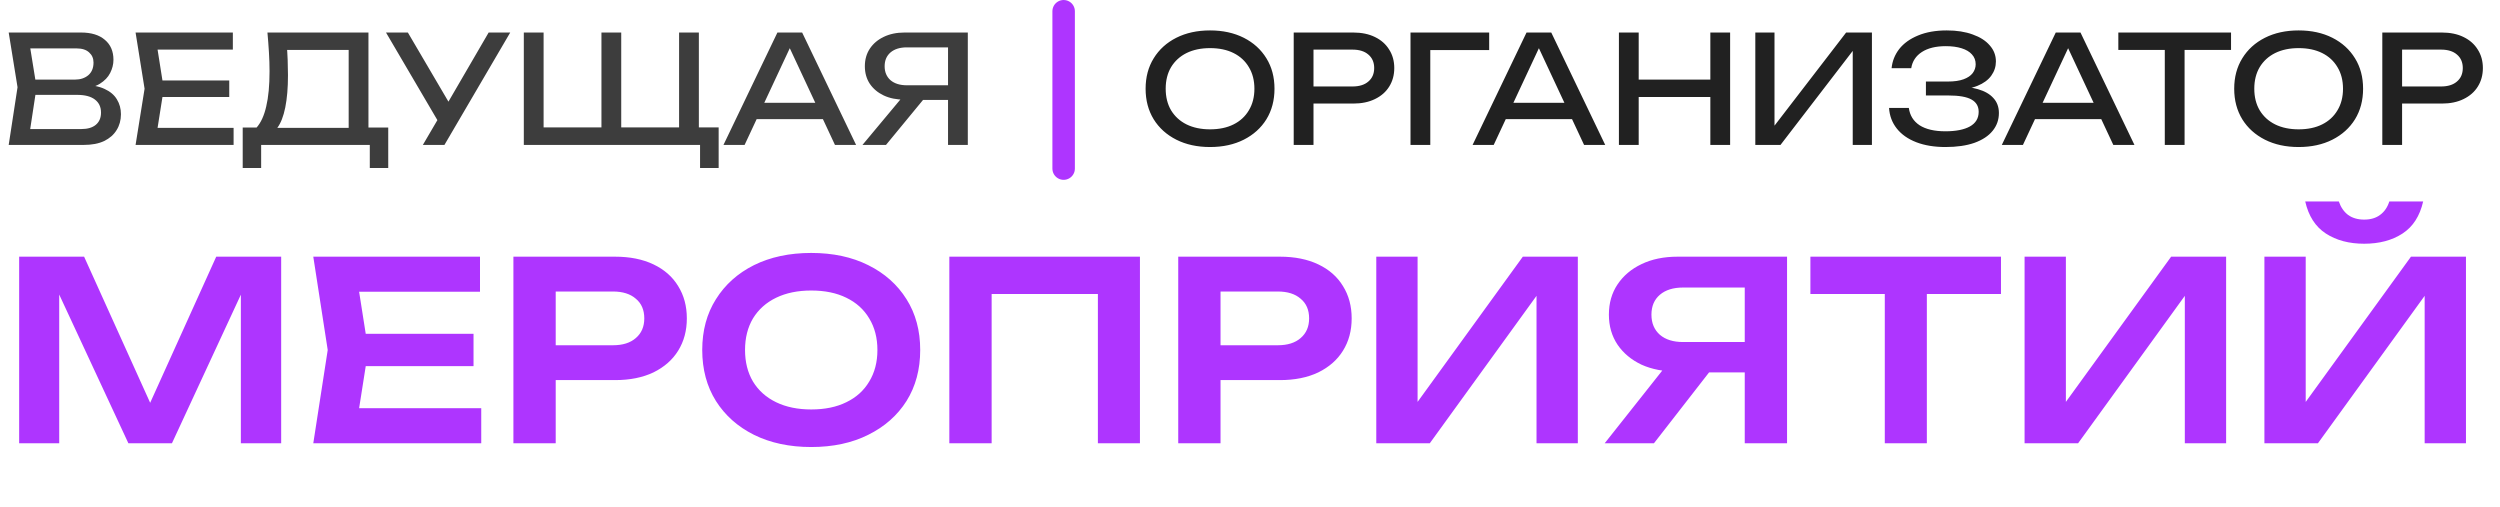
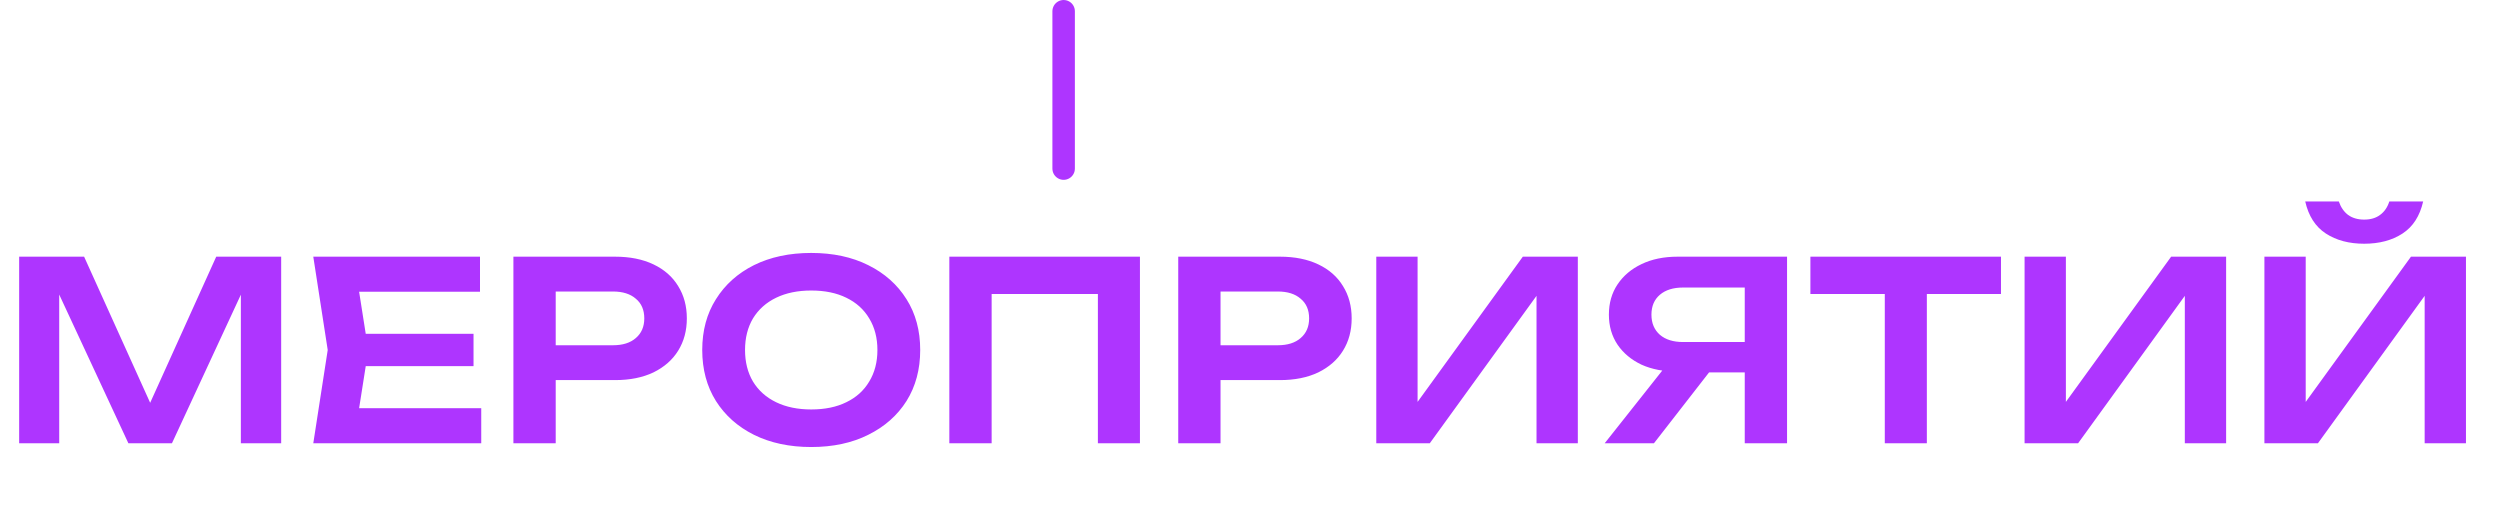
<svg xmlns="http://www.w3.org/2000/svg" width="207" height="42" viewBox="0 0 207 42" fill="none">
-   <path d="M100.192 12.174C99.133 12.174 98.202 11.971 97.4 11.566C96.597 11.16 95.973 10.598 95.526 9.878C95.079 9.15 94.856 8.306 94.856 7.347C94.856 6.387 95.079 5.547 95.526 4.827C95.973 4.099 96.597 3.533 97.4 3.127C98.202 2.722 99.133 2.519 100.192 2.519C101.251 2.519 102.181 2.722 102.984 3.127C103.786 3.533 104.411 4.099 104.858 4.827C105.304 5.547 105.528 6.387 105.528 7.347C105.528 8.306 105.304 9.15 104.858 9.878C104.411 10.598 103.786 11.16 102.984 11.566C102.181 11.971 101.251 12.174 100.192 12.174ZM100.192 10.709C100.945 10.709 101.594 10.573 102.14 10.3C102.686 10.027 103.108 9.638 103.406 9.133C103.712 8.629 103.865 8.033 103.865 7.347C103.865 6.66 103.712 6.064 103.406 5.56C103.108 5.055 102.686 4.666 102.14 4.393C101.594 4.12 100.945 3.984 100.192 3.984C99.447 3.984 98.798 4.12 98.243 4.393C97.698 4.666 97.272 5.055 96.965 5.56C96.668 6.064 96.519 6.66 96.519 7.347C96.519 8.033 96.668 8.629 96.965 9.133C97.272 9.638 97.698 10.027 98.243 10.3C98.798 10.573 99.447 10.709 100.192 10.709ZM112.046 2.693C112.74 2.693 113.34 2.817 113.845 3.065C114.358 3.314 114.751 3.661 115.024 4.108C115.305 4.546 115.446 5.055 115.446 5.634C115.446 6.213 115.305 6.726 115.024 7.173C114.751 7.611 114.358 7.955 113.845 8.203C113.34 8.451 112.74 8.575 112.046 8.575H107.864V7.16H111.984C112.546 7.16 112.985 7.024 113.299 6.751C113.622 6.478 113.783 6.106 113.783 5.634C113.783 5.163 113.622 4.79 113.299 4.517C112.985 4.244 112.546 4.108 111.984 4.108H108.025L108.757 3.289V12H107.119V2.693H112.046ZM123.304 2.693V4.145H117.683L118.428 3.4V12H116.79V2.693H123.304ZM124.126 9.866V8.513H130.628V9.866H124.126ZM128.444 2.693L132.912 12H131.162L127.104 3.314H127.737L123.679 12H121.93L126.397 2.693H128.444ZM134.046 2.693H135.684V12H134.046V2.693ZM141.616 2.693H143.254V12H141.616V2.693ZM134.927 6.59H142.397V8.029H134.927V6.59ZM145.34 12V2.693H146.929V11.231L146.37 11.131L152.86 2.693H154.995V12H153.406V3.388L153.965 3.487L147.425 12H145.34ZM161.079 12.174C160.161 12.174 159.358 12.041 158.671 11.777C157.985 11.512 157.447 11.136 157.058 10.647C156.669 10.159 156.454 9.588 156.413 8.935H158.051C158.134 9.555 158.432 10.035 158.944 10.374C159.466 10.705 160.177 10.871 161.079 10.871C161.947 10.871 162.622 10.738 163.102 10.474C163.59 10.201 163.834 9.795 163.834 9.258C163.834 8.803 163.635 8.463 163.238 8.24C162.841 8.017 162.204 7.905 161.327 7.905H159.466V6.751H161.29C161.811 6.751 162.241 6.689 162.58 6.565C162.92 6.441 163.172 6.271 163.337 6.056C163.503 5.833 163.586 5.589 163.586 5.324C163.586 5.001 163.482 4.728 163.275 4.505C163.077 4.281 162.791 4.112 162.419 3.996C162.047 3.88 161.612 3.822 161.116 3.822C160.289 3.822 159.627 3.984 159.131 4.306C158.634 4.629 158.341 5.076 158.25 5.646H156.624C156.682 5.059 156.893 4.53 157.257 4.058C157.629 3.587 158.146 3.214 158.808 2.941C159.478 2.66 160.272 2.519 161.191 2.519C162.018 2.519 162.733 2.631 163.337 2.854C163.95 3.07 164.421 3.371 164.752 3.76C165.091 4.141 165.261 4.583 165.261 5.088C165.261 5.518 165.133 5.911 164.876 6.267C164.62 6.623 164.235 6.904 163.722 7.111C163.209 7.318 162.564 7.421 161.786 7.421V7.185C162.556 7.152 163.217 7.218 163.772 7.384C164.326 7.541 164.752 7.785 165.05 8.116C165.356 8.447 165.509 8.86 165.509 9.357C165.509 9.919 165.335 10.412 164.988 10.834C164.649 11.255 164.148 11.586 163.486 11.826C162.824 12.058 162.022 12.174 161.079 12.174ZM167.946 9.866V8.513H174.448V9.866H167.946ZM172.264 2.693L176.732 12H174.982L170.924 3.314H171.557L167.499 12H165.75L170.217 2.693H172.264ZM179.245 3.45H180.883V12H179.245V3.45ZM175.398 2.693H184.73V4.133H175.398V2.693ZM190.328 12.174C189.269 12.174 188.339 11.971 187.536 11.566C186.734 11.16 186.109 10.598 185.662 9.878C185.216 9.15 184.992 8.306 184.992 7.347C184.992 6.387 185.216 5.547 185.662 4.827C186.109 4.099 186.734 3.533 187.536 3.127C188.339 2.722 189.269 2.519 190.328 2.519C191.387 2.519 192.318 2.722 193.12 3.127C193.923 3.533 194.547 4.099 194.994 4.827C195.441 5.547 195.664 6.387 195.664 7.347C195.664 8.306 195.441 9.15 194.994 9.878C194.547 10.598 193.923 11.16 193.12 11.566C192.318 11.971 191.387 12.174 190.328 12.174ZM190.328 10.709C191.081 10.709 191.73 10.573 192.276 10.3C192.822 10.027 193.244 9.638 193.542 9.133C193.848 8.629 194.001 8.033 194.001 7.347C194.001 6.66 193.848 6.064 193.542 5.56C193.244 5.055 192.822 4.666 192.276 4.393C191.73 4.12 191.081 3.984 190.328 3.984C189.584 3.984 188.934 4.12 188.38 4.393C187.834 4.666 187.408 5.055 187.102 5.56C186.804 6.064 186.655 6.66 186.655 7.347C186.655 8.033 186.804 8.629 187.102 9.133C187.408 9.638 187.834 10.027 188.38 10.3C188.934 10.573 189.584 10.709 190.328 10.709ZM202.182 2.693C202.877 2.693 203.477 2.817 203.981 3.065C204.494 3.314 204.887 3.661 205.16 4.108C205.441 4.546 205.582 5.055 205.582 5.634C205.582 6.213 205.441 6.726 205.16 7.173C204.887 7.611 204.494 7.955 203.981 8.203C203.477 8.451 202.877 8.575 202.182 8.575H198V7.16H202.12C202.682 7.16 203.121 7.024 203.435 6.751C203.758 6.478 203.919 6.106 203.919 5.634C203.919 5.163 203.758 4.79 203.435 4.517C203.121 4.244 202.682 4.108 202.12 4.108H198.161L198.893 3.289V12H197.255V2.693H202.182Z" fill="#212121" />
  <path d="M23.281 21.253V36.705H19.943V22.427L20.829 22.489L14.236 36.705H10.631L4.038 22.53L4.903 22.448V36.705H1.586V21.253H6.964L13.186 35.015H11.682L17.904 21.253H23.281ZM39.208 27.64V30.318H28.144V27.64H39.208ZM30.493 28.979L29.463 35.531L27.938 33.8H39.847V36.705H25.94L27.135 28.979L25.94 21.253H39.744V24.158H27.938L29.463 22.427L30.493 28.979ZM50.937 21.253C52.159 21.253 53.217 21.466 54.109 21.892C55.002 22.317 55.682 22.915 56.149 23.684C56.63 24.453 56.87 25.346 56.87 26.362C56.87 27.379 56.63 28.271 56.149 29.041C55.682 29.796 55.002 30.393 54.109 30.833C53.217 31.259 52.159 31.472 50.937 31.472H44.117V28.587H50.751C51.562 28.587 52.193 28.388 52.647 27.99C53.114 27.592 53.347 27.049 53.347 26.362C53.347 25.662 53.114 25.119 52.647 24.735C52.193 24.336 51.562 24.137 50.751 24.137H44.426L46.013 22.468V36.705H42.51V21.253H50.937ZM67.169 37.014C65.37 37.014 63.791 36.677 62.431 36.004C61.085 35.331 60.034 34.397 59.279 33.202C58.523 31.994 58.145 30.586 58.145 28.979C58.145 27.372 58.523 25.971 59.279 24.776C60.034 23.567 61.085 22.626 62.431 21.953C63.791 21.28 65.37 20.944 67.169 20.944C68.969 20.944 70.541 21.28 71.887 21.953C73.247 22.626 74.305 23.567 75.06 24.776C75.816 25.971 76.193 27.372 76.193 28.979C76.193 30.586 75.816 31.994 75.06 33.202C74.305 34.397 73.247 35.331 71.887 36.004C70.541 36.677 68.969 37.014 67.169 37.014ZM67.169 33.903C68.296 33.903 69.264 33.704 70.074 33.305C70.898 32.907 71.53 32.337 71.97 31.595C72.423 30.854 72.65 29.982 72.65 28.979C72.65 27.976 72.423 27.104 71.97 26.362C71.53 25.621 70.898 25.051 70.074 24.652C69.264 24.254 68.296 24.055 67.169 24.055C66.057 24.055 65.088 24.254 64.264 24.652C63.44 25.051 62.802 25.621 62.348 26.362C61.909 27.104 61.689 27.976 61.689 28.979C61.689 29.982 61.909 30.854 62.348 31.595C62.802 32.337 63.44 32.907 64.264 33.305C65.088 33.704 66.057 33.903 67.169 33.903ZM94.387 21.253V36.705H90.905V22.757L92.491 24.343H80.521L82.108 22.757V36.705H78.605V21.253H94.387ZM105.984 21.253C107.207 21.253 108.264 21.466 109.157 21.892C110.05 22.317 110.73 22.915 111.197 23.684C111.678 24.453 111.918 25.346 111.918 26.362C111.918 27.379 111.678 28.271 111.197 29.041C110.73 29.796 110.05 30.393 109.157 30.833C108.264 31.259 107.207 31.472 105.984 31.472H99.165V28.587H105.799C106.609 28.587 107.241 28.388 107.694 27.99C108.161 27.592 108.395 27.049 108.395 26.362C108.395 25.662 108.161 25.119 107.694 24.735C107.241 24.336 106.609 24.137 105.799 24.137H99.474L101.06 22.468V36.705H97.558V21.253H105.984ZM113.956 36.705V21.253H117.376V34.933L116.325 34.727L126.09 21.253H130.644V36.705H127.224V22.839L128.274 23.045L118.385 36.705H113.956ZM145.557 28.32V30.833H138.923L138.903 30.771C137.763 30.771 136.767 30.579 135.915 30.194C135.077 29.796 134.418 29.247 133.937 28.546C133.457 27.832 133.216 27.001 133.216 26.053C133.216 25.092 133.457 24.254 133.937 23.54C134.418 22.826 135.077 22.269 135.915 21.871C136.767 21.459 137.763 21.253 138.903 21.253H147.968V36.705H144.465V22.221L146.031 23.808H139.356C138.545 23.808 137.907 24.007 137.44 24.405C136.973 24.803 136.739 25.353 136.739 26.053C136.739 26.754 136.973 27.31 137.44 27.722C137.907 28.12 138.545 28.32 139.356 28.32H145.557ZM142.57 29.473L136.945 36.705H132.866L138.594 29.473H142.57ZM156.061 22.819H159.543V36.705H156.061V22.819ZM149.901 21.253H165.682V24.343H149.901V21.253ZM167.635 36.705V21.253H171.055V34.933L170.004 34.727L179.77 21.253H184.323V36.705H180.903V22.839L181.954 23.045L172.065 36.705H167.635ZM187.493 36.705V21.253H190.913V34.933L189.863 34.727L199.628 21.253H204.182V36.705H200.762V22.839L201.812 23.045L191.923 36.705H187.493ZM190.872 16.679H193.654C193.818 17.16 194.073 17.531 194.416 17.792C194.773 18.052 195.219 18.183 195.755 18.183C196.291 18.183 196.73 18.052 197.074 17.792C197.431 17.531 197.685 17.16 197.836 16.679H200.638C200.363 17.888 199.793 18.774 198.928 19.337C198.063 19.9 197.005 20.181 195.755 20.181C194.505 20.181 193.448 19.9 192.582 19.337C191.717 18.774 191.147 17.888 190.872 16.679Z" fill="#AE35FF" />
-   <path d="M6.689 7.384L6.85 7.024C7.586 7.032 8.186 7.144 8.649 7.359C9.121 7.574 9.464 7.864 9.679 8.228C9.903 8.592 10.014 9.001 10.014 9.456C10.014 9.952 9.894 10.391 9.654 10.771C9.423 11.152 9.079 11.454 8.624 11.677C8.169 11.893 7.603 12 6.924 12H0.72L1.452 7.222L0.72 2.693H6.701C7.561 2.693 8.223 2.896 8.686 3.301C9.158 3.698 9.394 4.248 9.394 4.952C9.394 5.324 9.303 5.688 9.121 6.044C8.947 6.391 8.662 6.689 8.265 6.937C7.876 7.177 7.35 7.326 6.689 7.384ZM2.37 11.541L1.737 10.685H6.738C7.251 10.685 7.648 10.569 7.929 10.337C8.219 10.097 8.364 9.758 8.364 9.32C8.364 8.856 8.194 8.496 7.855 8.24C7.524 7.984 7.032 7.855 6.378 7.855H2.345V6.59H6.217C6.655 6.59 7.019 6.47 7.309 6.23C7.599 5.982 7.743 5.63 7.743 5.175C7.743 4.836 7.623 4.559 7.383 4.344C7.144 4.12 6.796 4.008 6.341 4.008H1.737L2.37 3.152L3.028 7.222L2.37 11.541ZM18.982 6.664V8.029H12.48V6.664H18.982ZM13.559 7.347L12.902 11.504L12.12 10.585H19.342V12H11.226L11.971 7.347L11.226 2.693H19.28V4.108H12.12L12.902 3.189L13.559 7.347ZM20.096 13.911V10.56H21.561L22.529 10.585H29.453L29.837 10.56H32.146V13.911H30.619V12H21.623V13.911H20.096ZM22.144 2.693H30.508V11.367H28.87V3.388L29.614 4.133H23.025L23.732 3.611C23.774 4.066 23.802 4.517 23.819 4.964C23.836 5.411 23.844 5.833 23.844 6.23C23.844 7.272 23.769 8.161 23.62 8.898C23.472 9.634 23.252 10.197 22.963 10.585C22.673 10.974 22.322 11.169 21.908 11.169L21.226 10.585C21.598 10.172 21.871 9.58 22.044 8.811C22.227 8.041 22.318 7.074 22.318 5.907C22.318 5.402 22.301 4.877 22.268 4.331C22.235 3.785 22.194 3.239 22.144 2.693ZM35.012 12L36.539 9.394H36.563L40.46 2.693H42.247L36.799 12H35.012ZM36.576 10.56L31.96 2.693H33.771L37.668 9.332L36.576 10.56ZM57.866 2.693V11.044L57.245 10.548H59.504V13.911H57.965V11.839L58.71 12H43.372V2.693H45.01V11.044L44.389 10.548H50.42L49.8 11.044V2.693H51.438V11.044L50.817 10.548H56.848L56.228 11.044V2.693H57.866ZM62.099 9.866V8.513H68.602V9.866H62.099ZM66.418 2.693L70.885 12H69.135L65.078 3.314H65.711L61.653 12H59.903L64.37 2.693H66.418ZM79.006 7.061V8.277H74.911L74.898 8.252C74.245 8.252 73.67 8.137 73.174 7.905C72.686 7.673 72.301 7.351 72.02 6.937C71.747 6.523 71.61 6.039 71.61 5.485C71.61 4.931 71.747 4.447 72.02 4.033C72.301 3.611 72.686 3.285 73.174 3.053C73.67 2.813 74.245 2.693 74.898 2.693H80.135V12H78.497V3.189L79.229 3.922H75.085C74.514 3.922 74.063 4.062 73.732 4.344C73.409 4.625 73.248 5.005 73.248 5.485C73.248 5.965 73.409 6.35 73.732 6.639C74.063 6.92 74.514 7.061 75.085 7.061H79.006ZM76.946 7.644L73.36 12H71.412L75.047 7.644H76.946Z" fill="#3D3D3D" />
  <line x1="88.069" y1="13.96" x2="88.069" y2="0.931" stroke="#AE35FF" stroke-width="1.861" stroke-linecap="round" />
</svg>